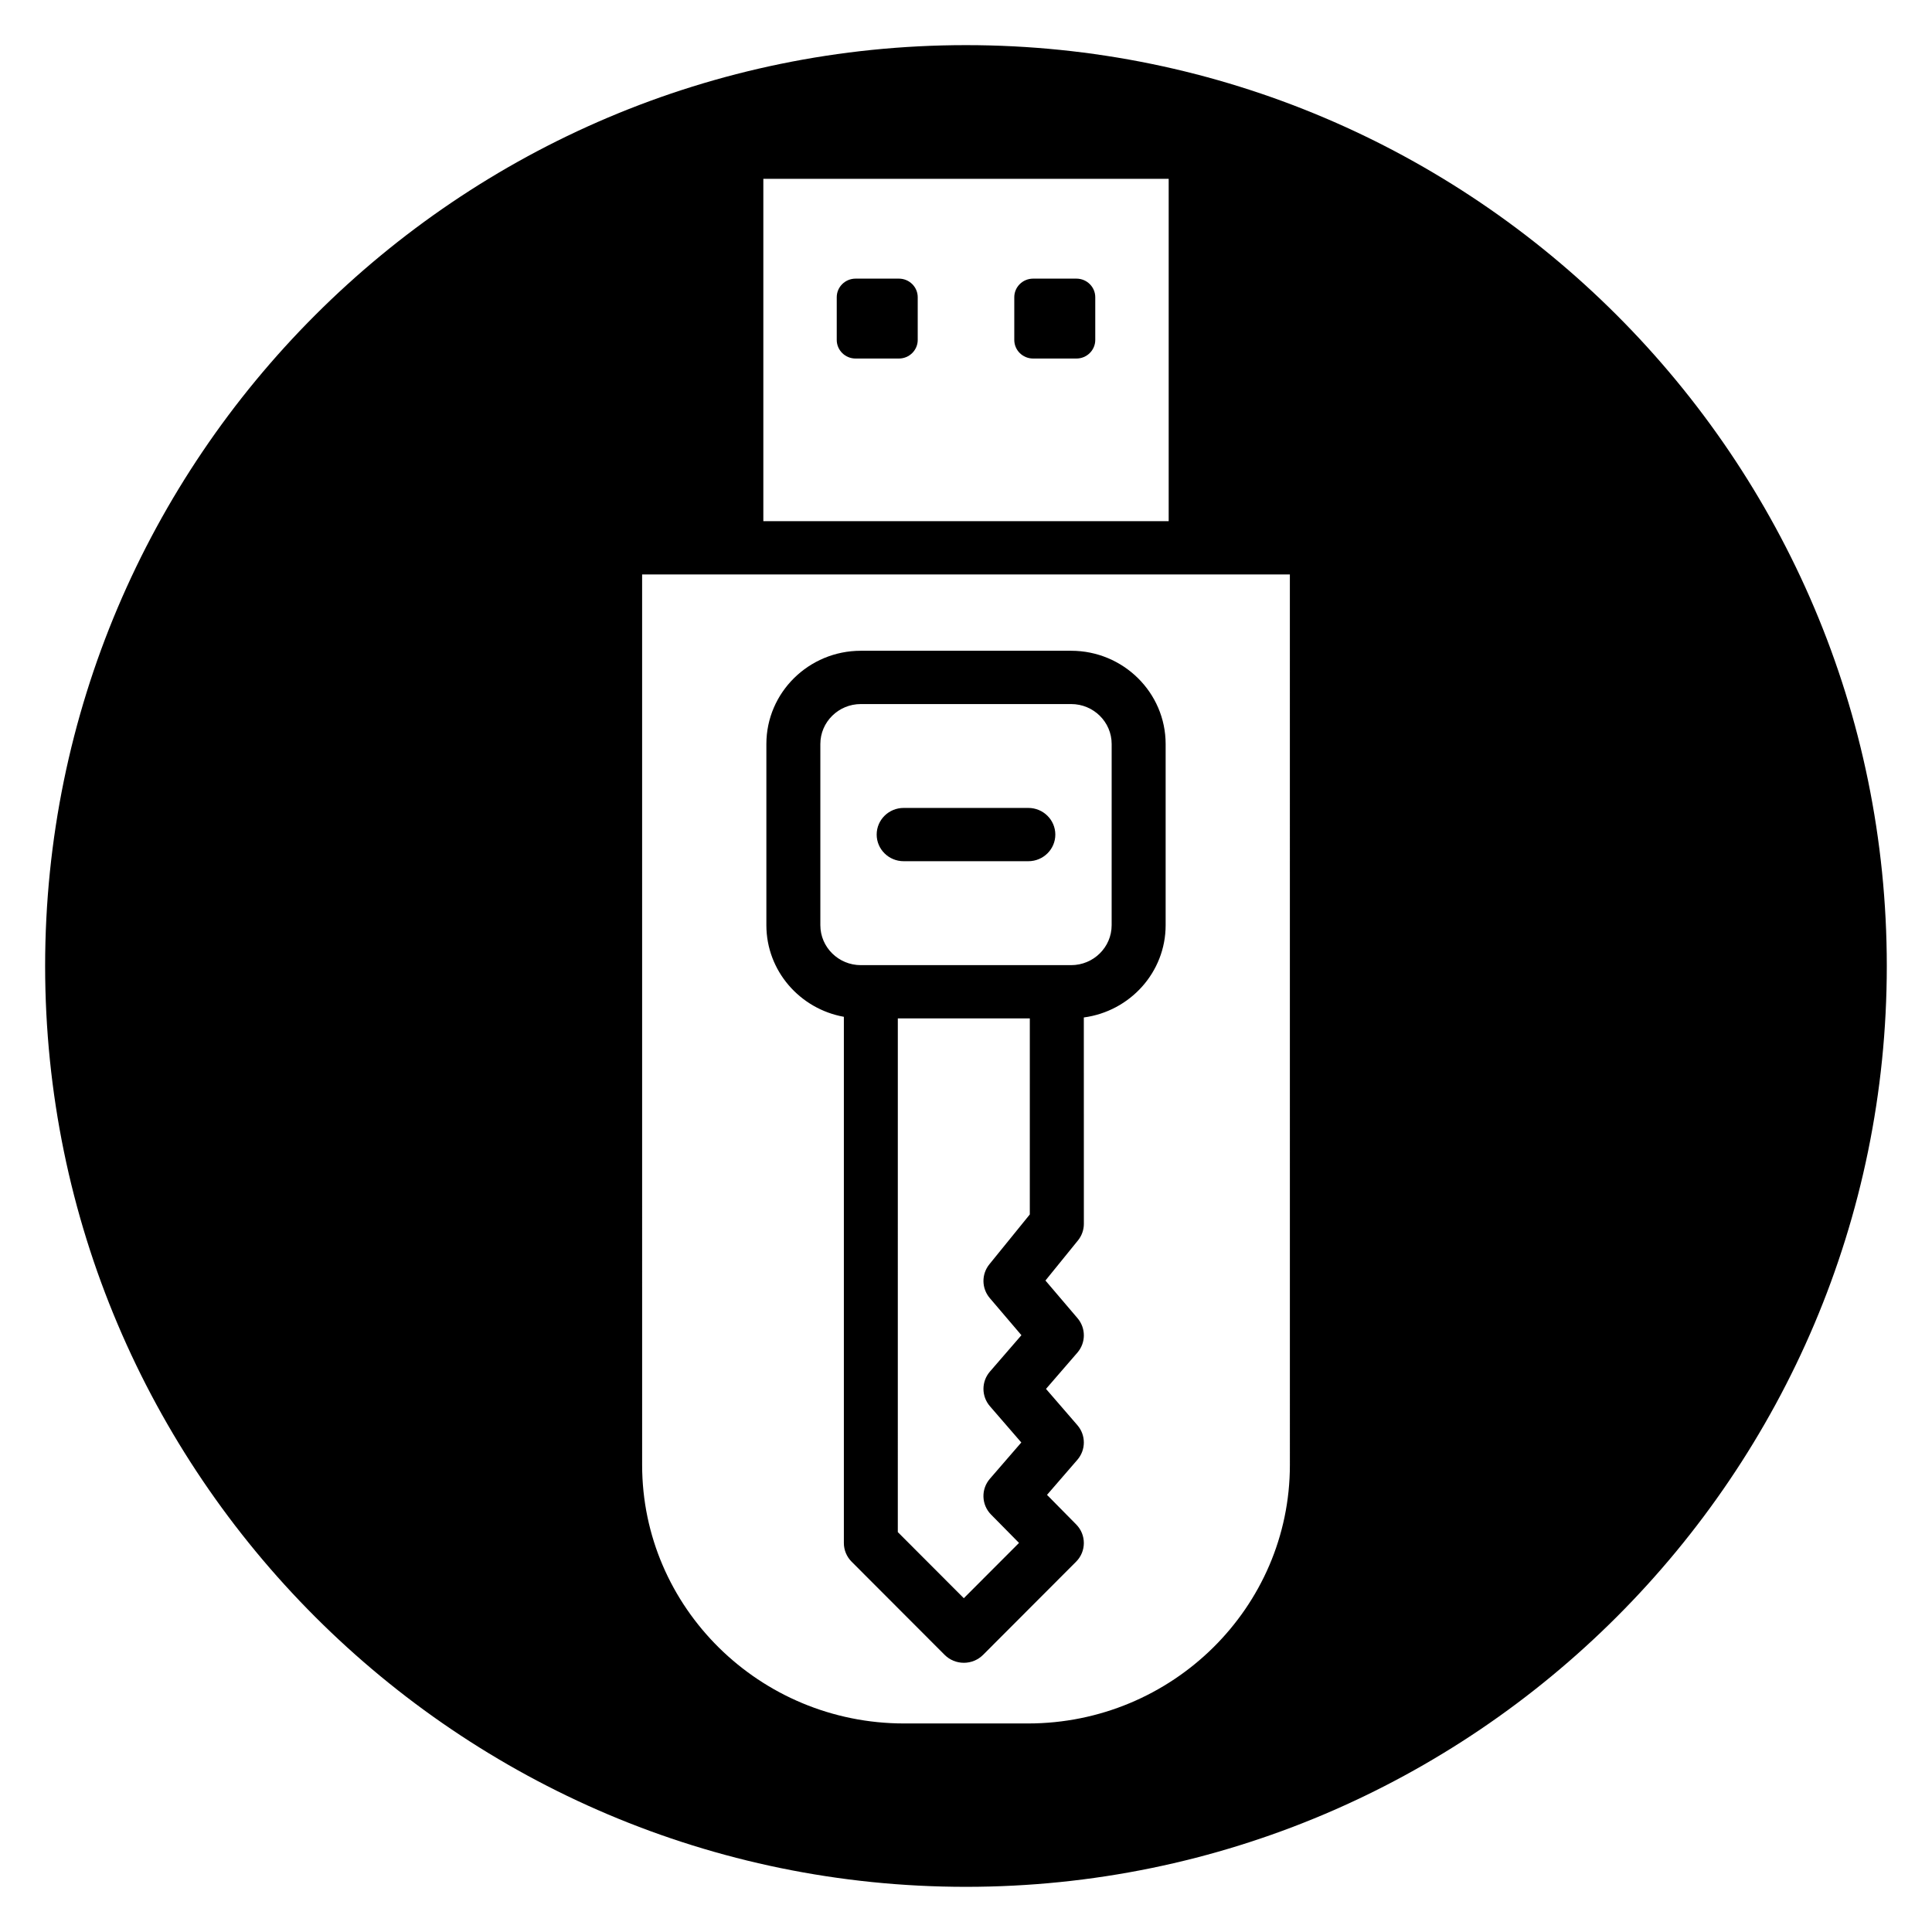
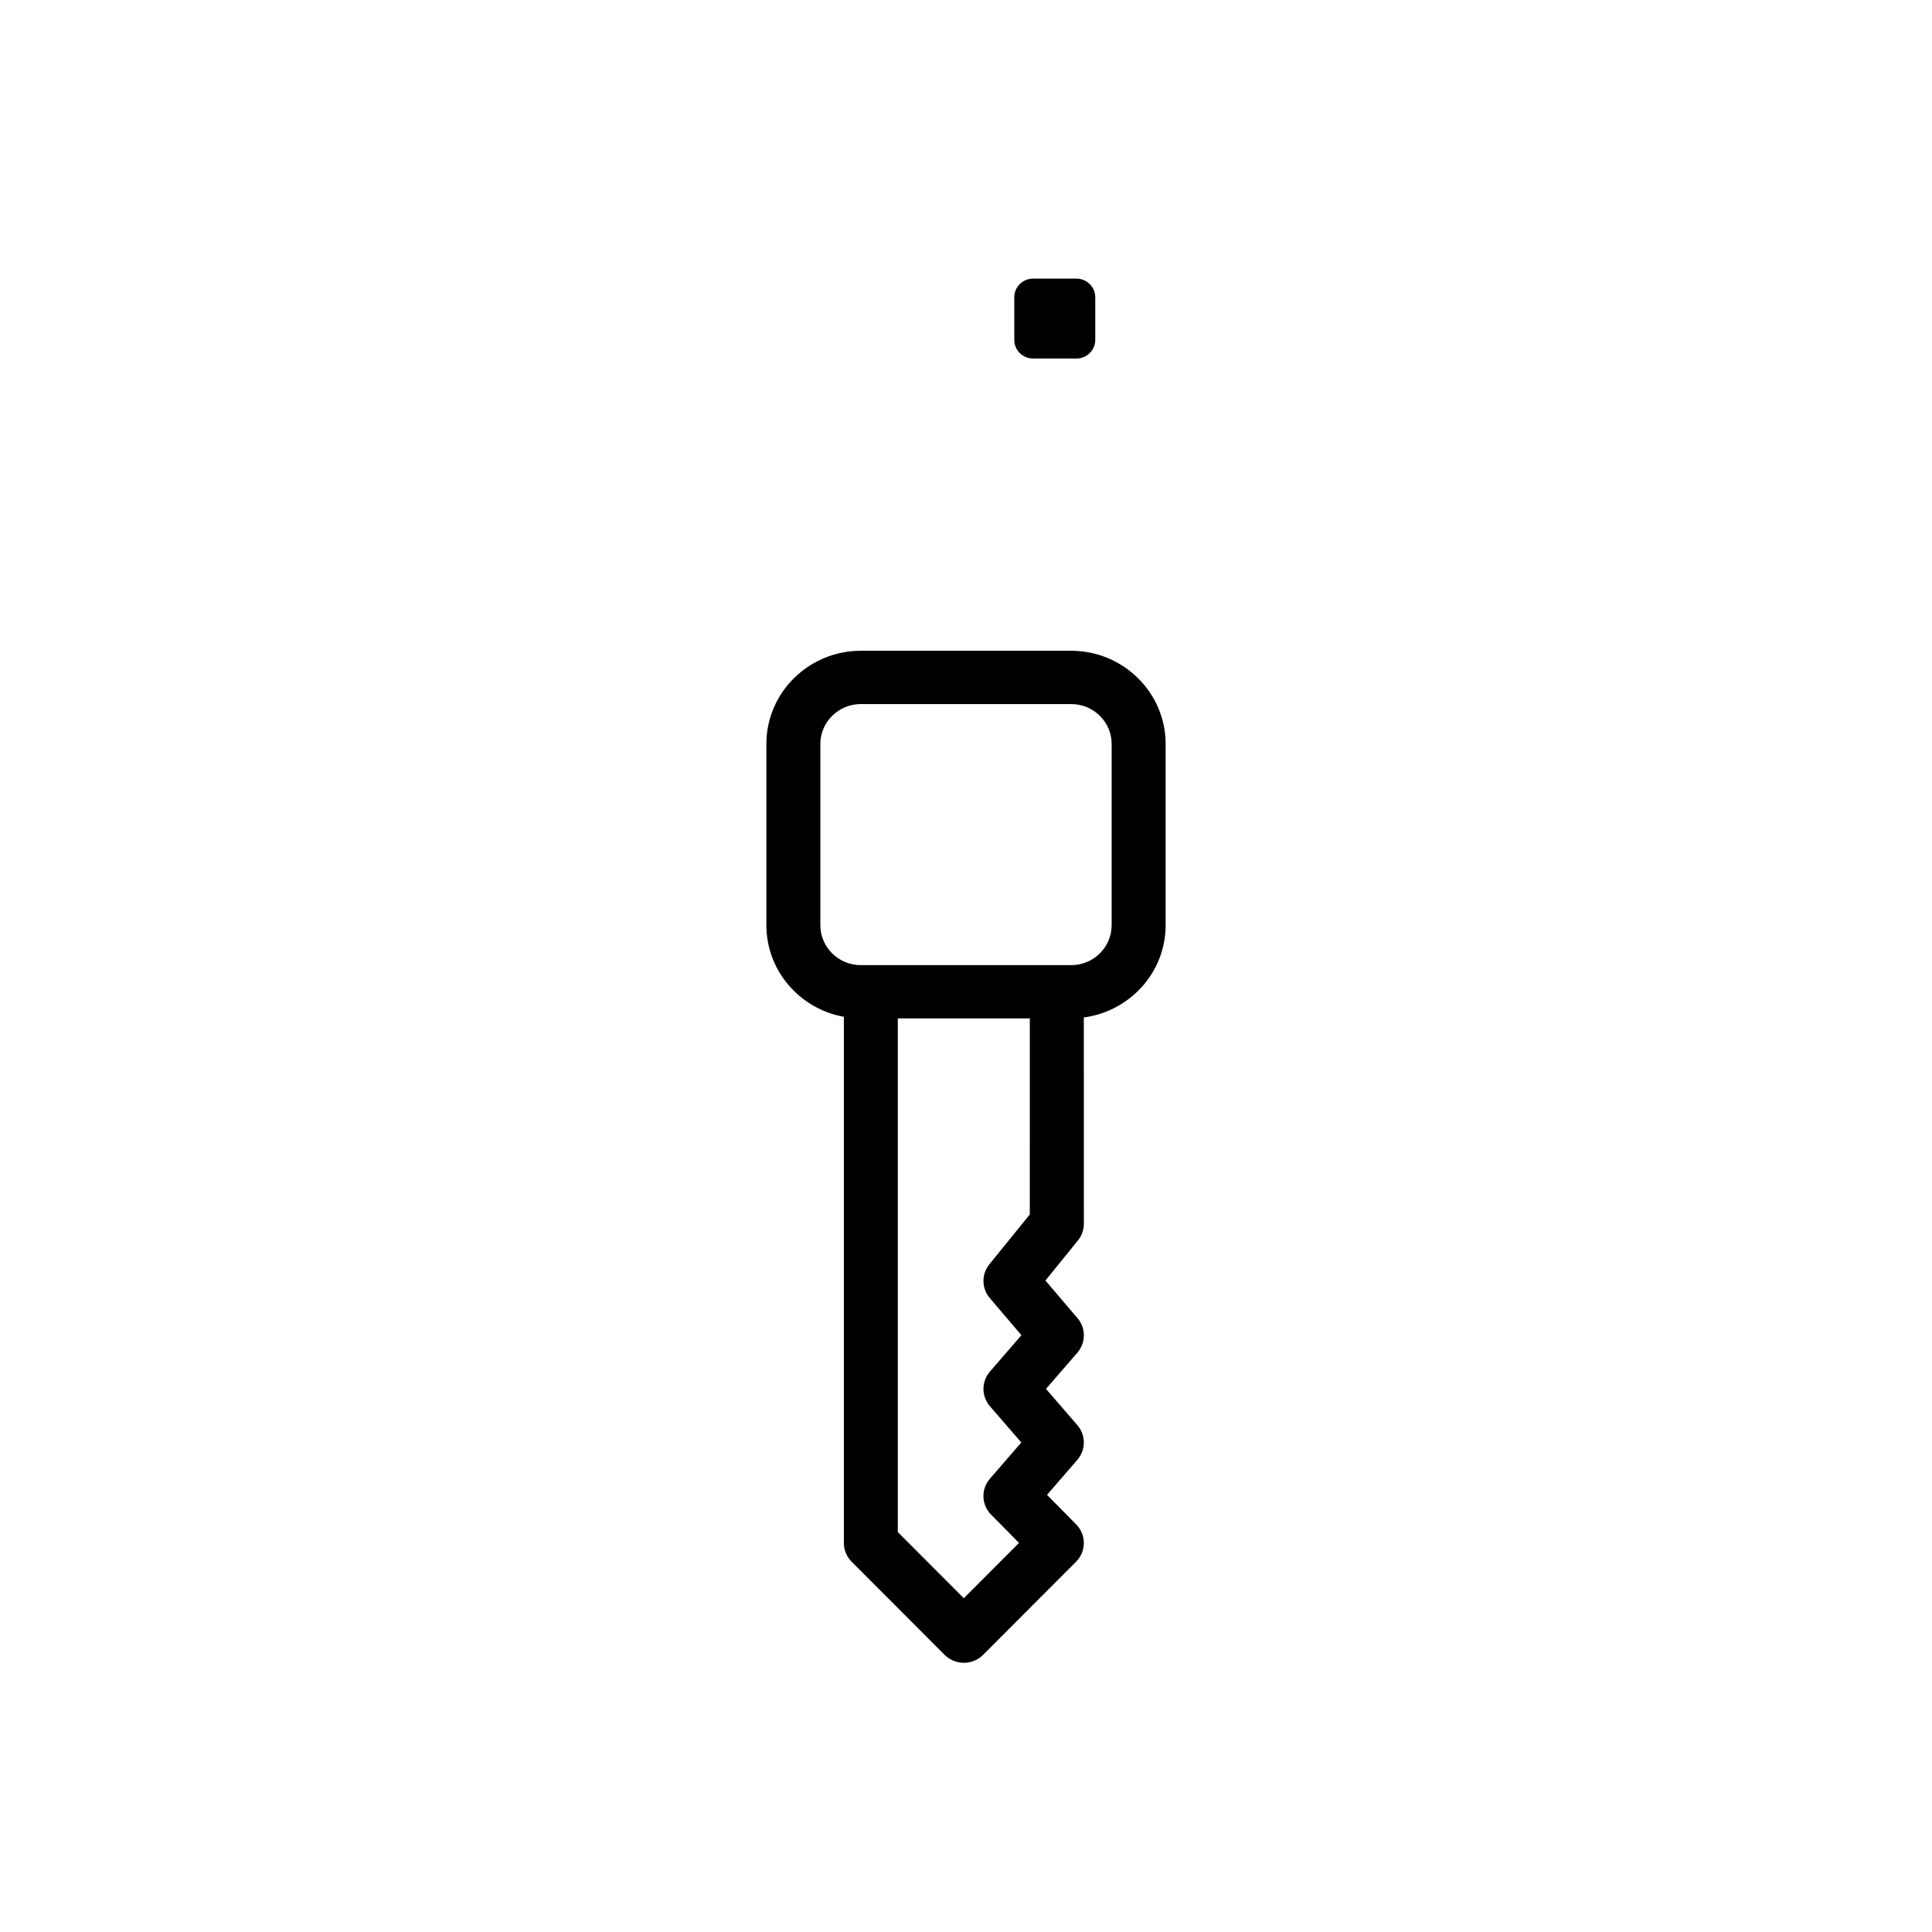
<svg xmlns="http://www.w3.org/2000/svg" fill="#000000" width="800px" height="800px" version="1.1" viewBox="144 144 512 512">
  <g>
    <path d="m429.26 217.84h-11.469c-2.758 0-4.996 2.207-4.996 4.93v11.316c0 2.719 2.231 4.93 4.996 4.93h11.469c2.758 0 4.996-2.207 4.996-4.93v-11.316c0-2.723-2.234-4.93-4.996-4.93z" />
-     <path d="m416.52 358.11h-33.039c-3.953 0-7.152 3.16-7.152 7.059s3.203 7.059 7.152 7.059h33.039c3.953 0 7.152-3.16 7.152-7.059-0.004-3.898-3.203-7.059-7.152-7.059z" />
-     <path d="m382.21 217.84h-11.469c-2.758 0-4.996 2.207-4.996 4.93v11.316c0 2.719 2.234 4.93 4.996 4.93h11.469c2.758 0 4.996-2.207 4.996-4.93v-11.316c0-2.723-2.234-4.93-4.996-4.93z" />
-     <path d="m400 155.96c-134.56 0-244.04 109.47-244.04 244.04 0 134.56 109.47 244.03 244.03 244.03s244.03-109.47 244.03-244.03c0.004-134.56-109.47-244.04-244.03-244.04zm-53.707 35.426h107.42v90.738l-107.42-0.004zm139.54 340.85c0 37.77-31.141 68.5-69.418 68.5h-32.824c-38.277 0-69.418-30.727-69.418-68.5l-0.004-236h171.66z" />
    <path d="m427.87 316.46h-55.742c-13.805 0-25.031 11.078-25.031 24.703v48.02c0 12.102 8.875 22.18 20.535 24.281v139.45c0 1.855 0.738 3.633 2.059 4.957l24.645 24.684c1.348 1.348 3.18 2.102 5.098 2.102 1.918 0 3.75-0.758 5.094-2.102l24.645-24.684c2.731-2.734 2.742-7.125 0.031-9.875l-7.734-7.84 8.051-9.301c2.277-2.641 2.277-6.527 0-9.164l-8.32-9.617 8.32-9.613c2.269-2.625 2.281-6.484 0.035-9.125l-8.504-9.984 8.617-10.621c1.016-1.25 1.566-2.809 1.566-4.414l-0.012-54.68c12.223-1.625 21.684-11.957 21.684-24.453v-48.02c-0.004-13.621-11.238-24.703-25.035-24.703zm-10.961 149.38-10.715 13.211c-2.129 2.629-2.086 6.375 0.109 8.953l8.383 9.84-8.352 9.648c-2.277 2.641-2.277 6.527 0 9.164l8.32 9.617-8.32 9.613c-2.402 2.773-2.262 6.894 0.316 9.504l7.398 7.5-14.629 14.652-17.492-17.52 0.004-136.14h34.98zm21.688-76.652c0 5.836-4.812 10.586-10.73 10.586h-55.738c-5.914 0-10.73-4.746-10.73-10.586v-48.02c0-5.836 4.812-10.586 10.73-10.586h55.742c5.914 0 10.73 4.746 10.73 10.586z" />
  </g>
</svg>